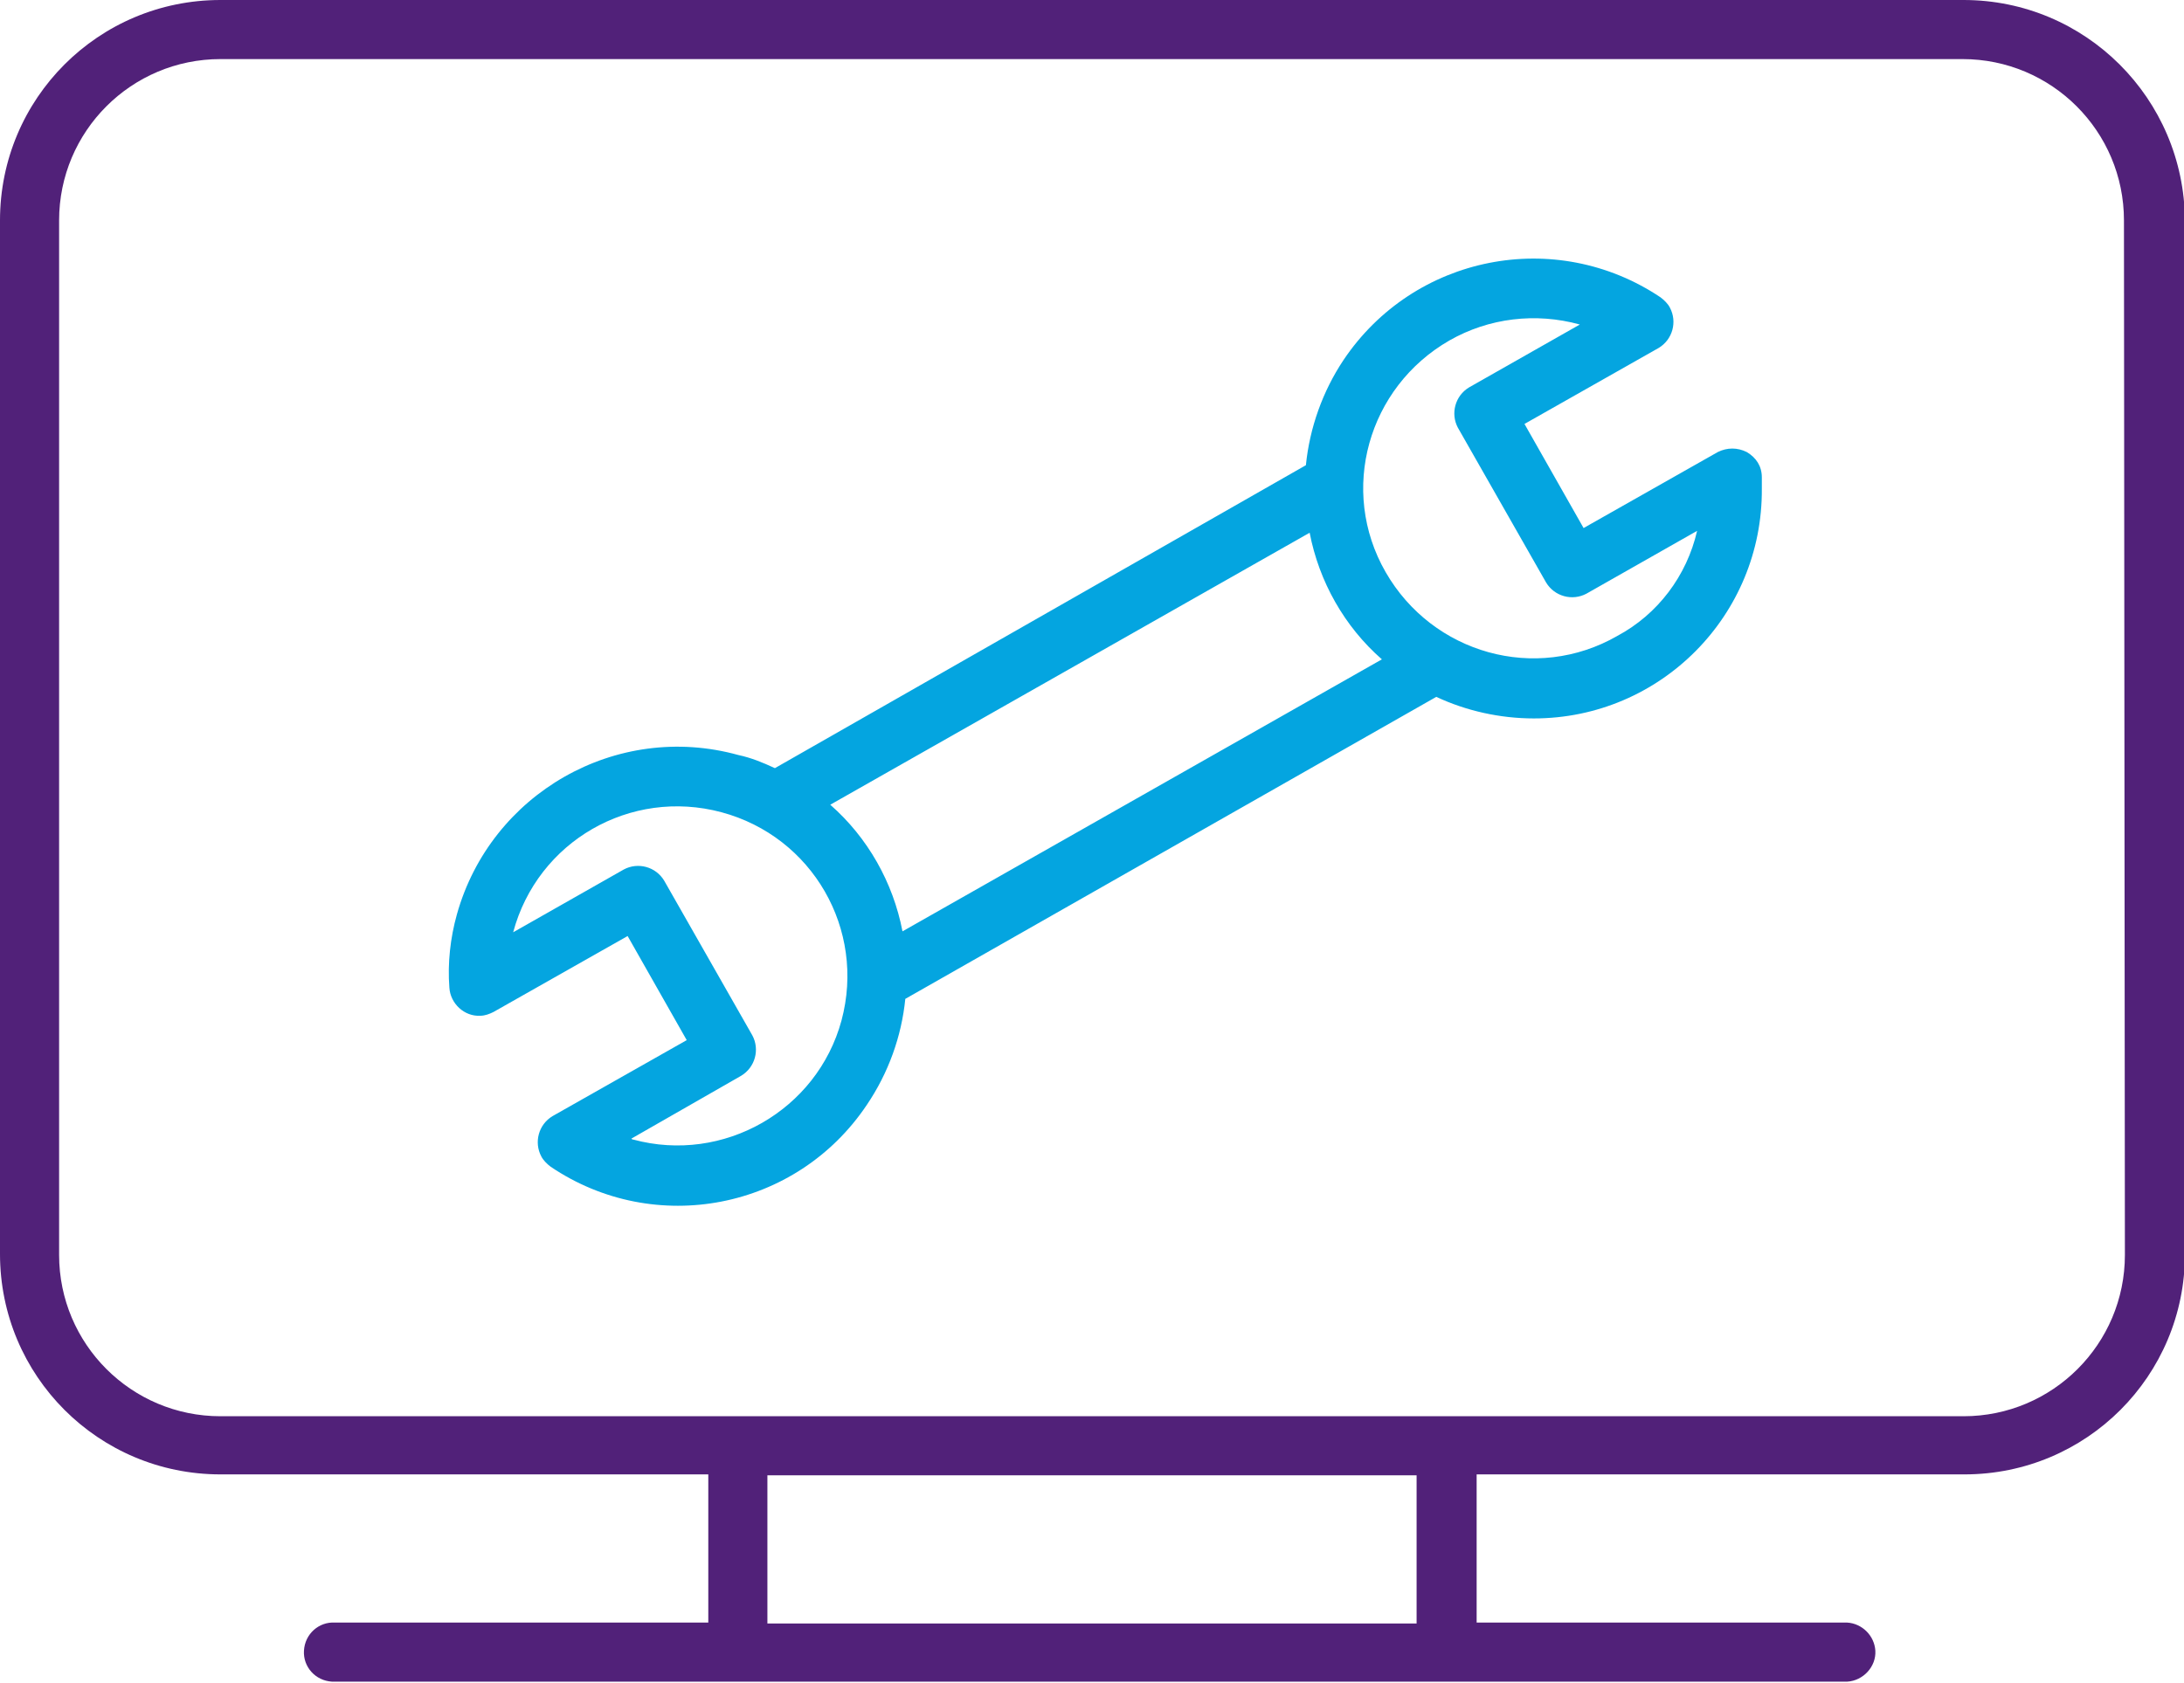
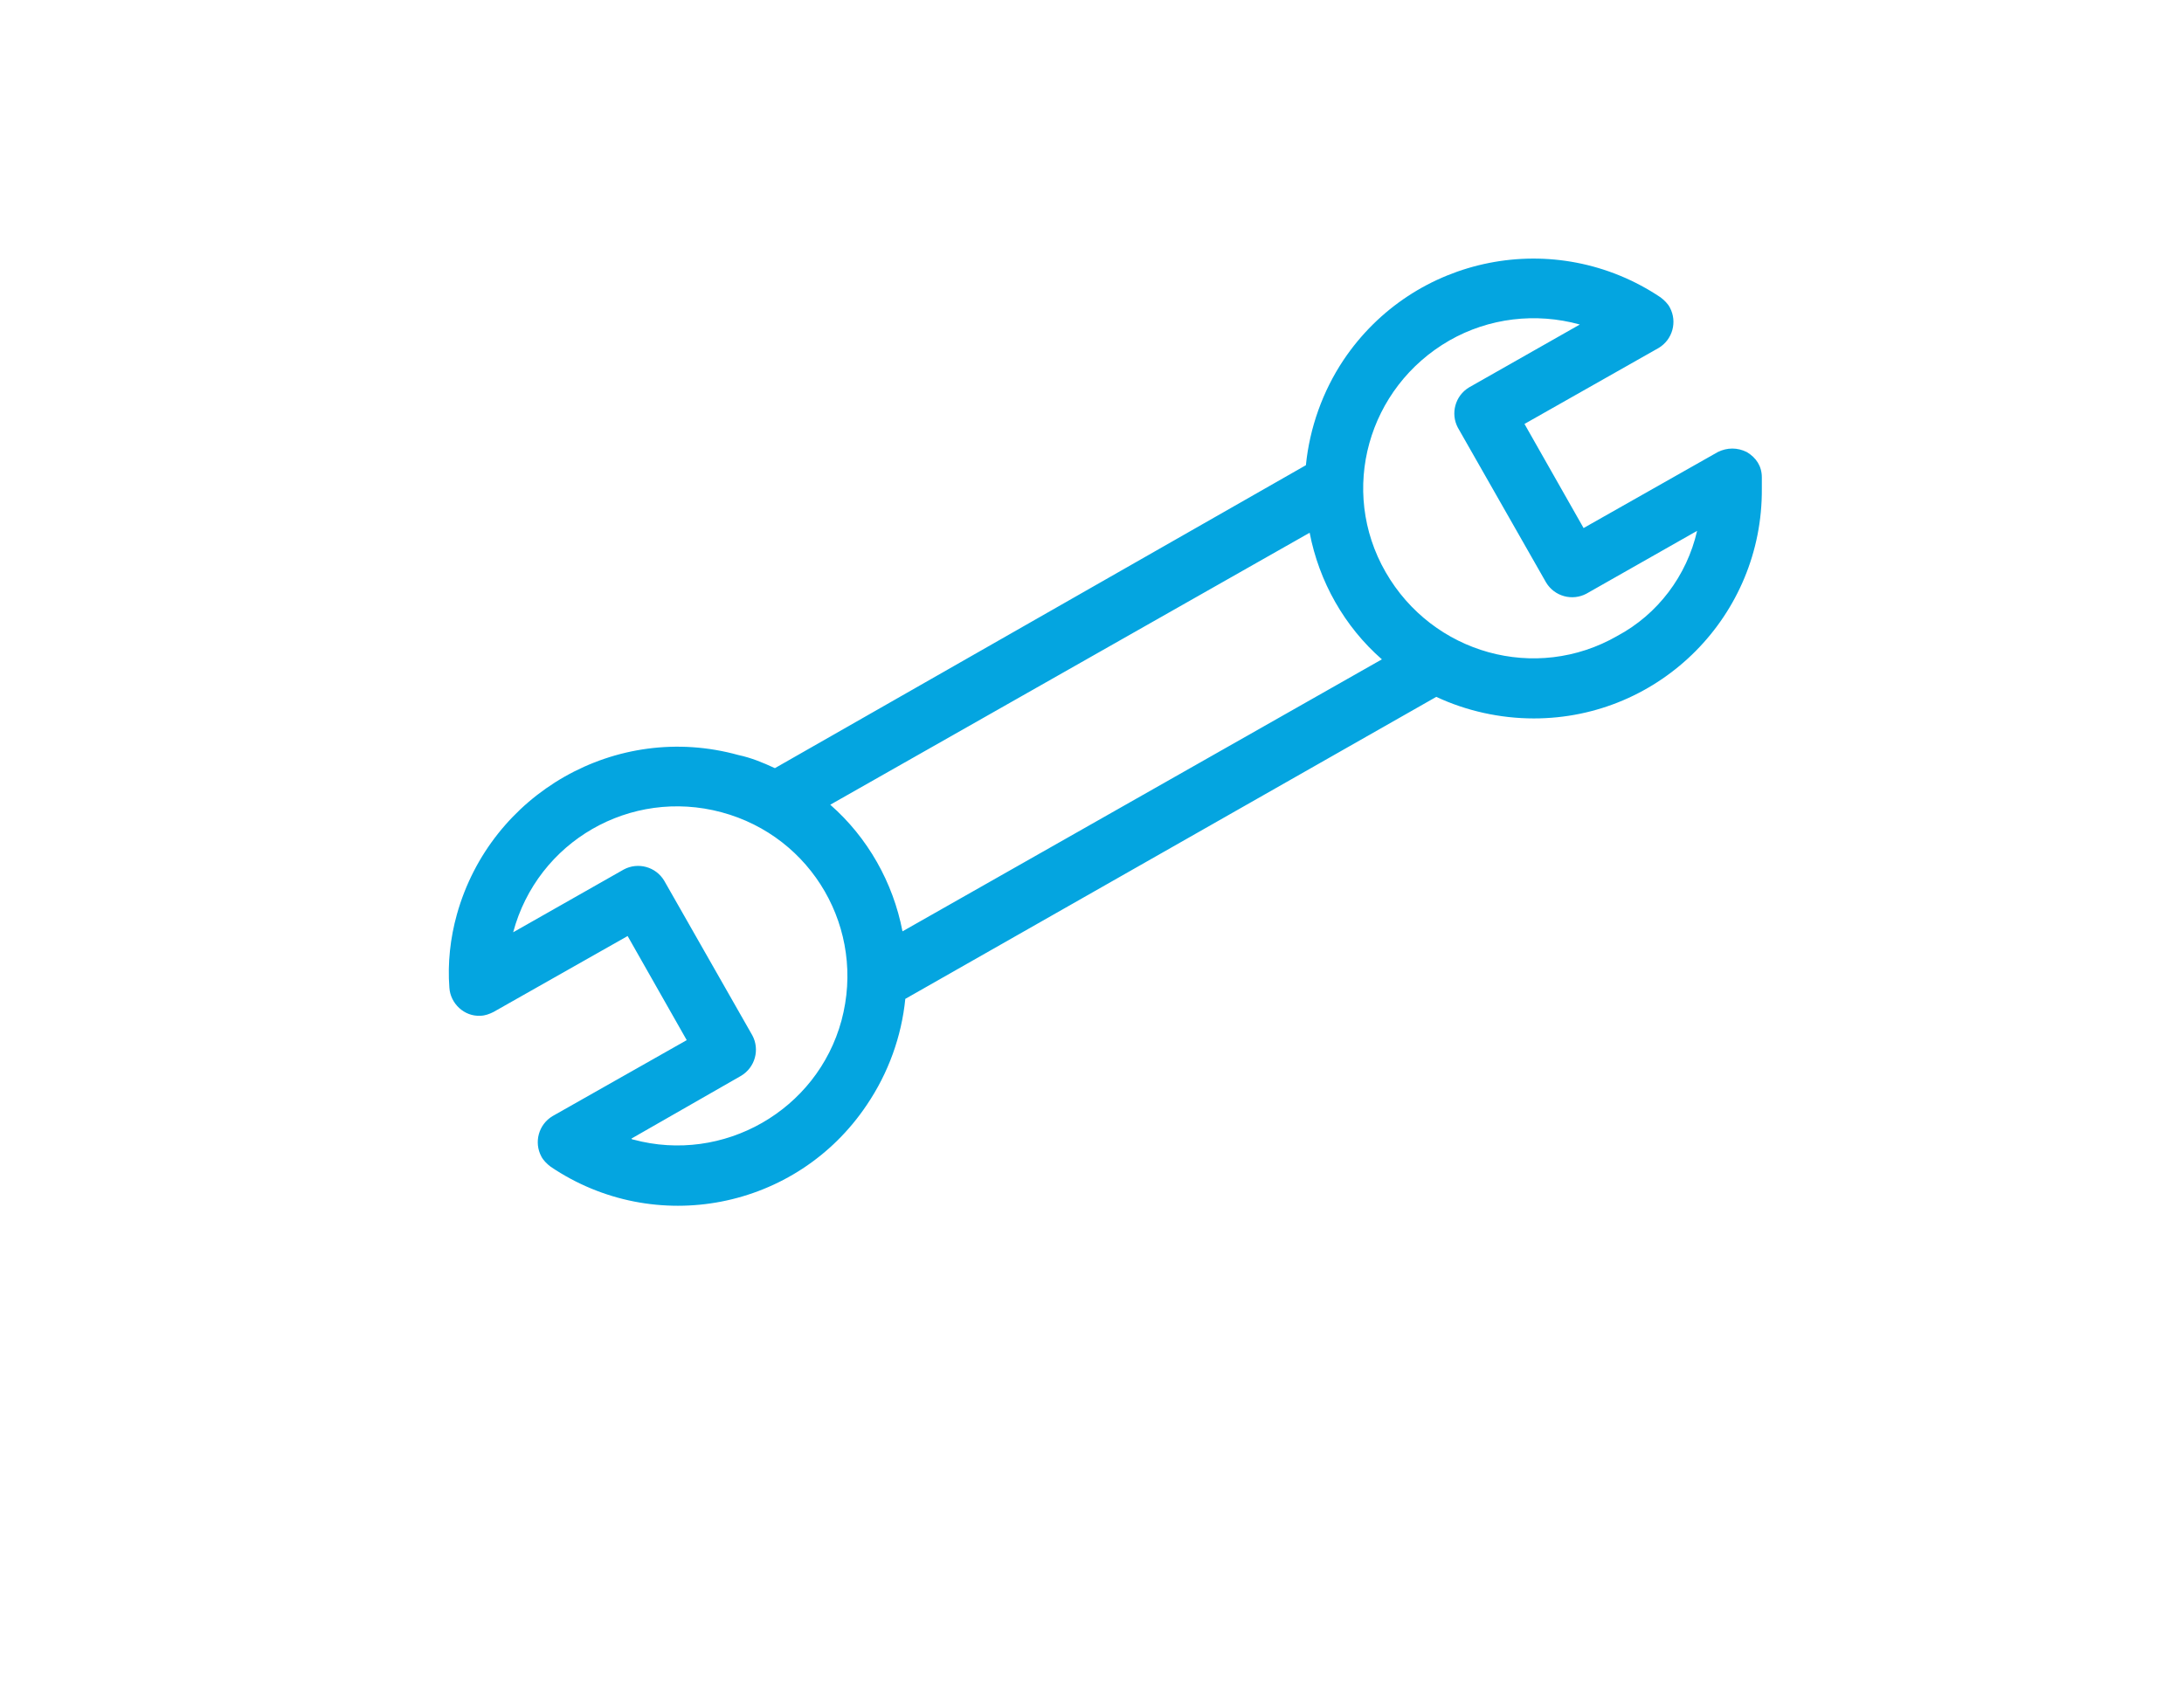
<svg xmlns="http://www.w3.org/2000/svg" viewBox="0 0 232.8 179.4">
  <path d="m186.2 48.2c-1-.5-2.1-.5-3.1 0l-14.3 8.1-6.3-11.1 14.3-8.1c1.5-.9 2-2.8 1.2-4.3-.2-.4-.6-.8-1-1.1-11.2-7.5-26.3-4.5-33.8 6.7-2.2 3.3-3.6 7.2-4 11.2l-56.6 32.3c-1.3-.6-2.5-1.1-3.9-1.4-13-3.6-26.4 4.1-30 17-.7 2.5-1 5.2-.8 7.8.1 1.7 1.6 3.1 3.3 3 .5 0 1-.2 1.4-.4l14.3-8.1 6.3 11.1-14.3 8.1c-1.5.9-2 2.8-1.2 4.3.2.4.6.8 1 1.1 11.1 7.5 26.2 4.6 33.7-6.6 2.3-3.4 3.7-7.3 4.1-11.3l56.6-32.2c3.2 1.5 6.8 2.3 10.4 2.3 13.5 0 24.4-11 24.3-24.5 0-.4 0-.8 0-1.2 0-1.2-.6-2.1-1.6-2.7zm-96.5 60.6c-2.6 9.6-12.6 15.3-22.2 12.7-.1 0-.1 0-.2-.1l11.7-6.7c1.5-.9 2-2.8 1.2-4.3l-9.4-16.5c-.9-1.5-2.8-2-4.3-1.2l-11.8 6.7c2.6-9.7 12.5-15.4 22.2-12.8s15.4 12.5 12.8 22.2zm6.5-9.5c-1-5.2-3.7-10-7.7-13.5l51.1-29c1 5.2 3.7 10 7.7 13.5zm76.2-31.5c-8.7 5-19.7 1.9-24.7-6.8s-1.9-19.7 6.8-24.7c4.2-2.4 9.2-3 13.9-1.7l-11.8 6.7c-1.5.9-2 2.8-1.2 4.3l9.4 16.5c.9 1.5 2.8 2 4.3 1.2l11.8-6.7c-1.1 4.8-4.2 8.9-8.5 11.2z" fill="#04a5e0" />
-   <path d="m209.3 0h-185.8c-13 0-23.5 10.5-23.5 23.5v110.2c0 13 10.5 23.5 23.5 23.5h52v15.8h-39.8c-1.7-.1-3.2 1.2-3.3 3-.1 1.7 1.2 3.2 3 3.3h.4 161.1c1.7-.1 3.1-1.6 3-3.3-.1-1.6-1.4-2.9-3-3h-39.5v-15.8h52c13 0 23.5-10.5 23.5-23.5v-110.2c-.1-13-10.6-23.5-23.6-23.5zm-58.3 173.1h-69.2v-15.8h69.2zm75.5-39.3c0 9.5-7.7 17.2-17.2 17.2h-185.8c-9.5 0-17.2-7.7-17.2-17.2v-110.3c0-9.5 7.7-17.2 17.2-17.2h185.7c9.5 0 17.2 7.7 17.2 17.2z" fill="#512179" />
</svg>